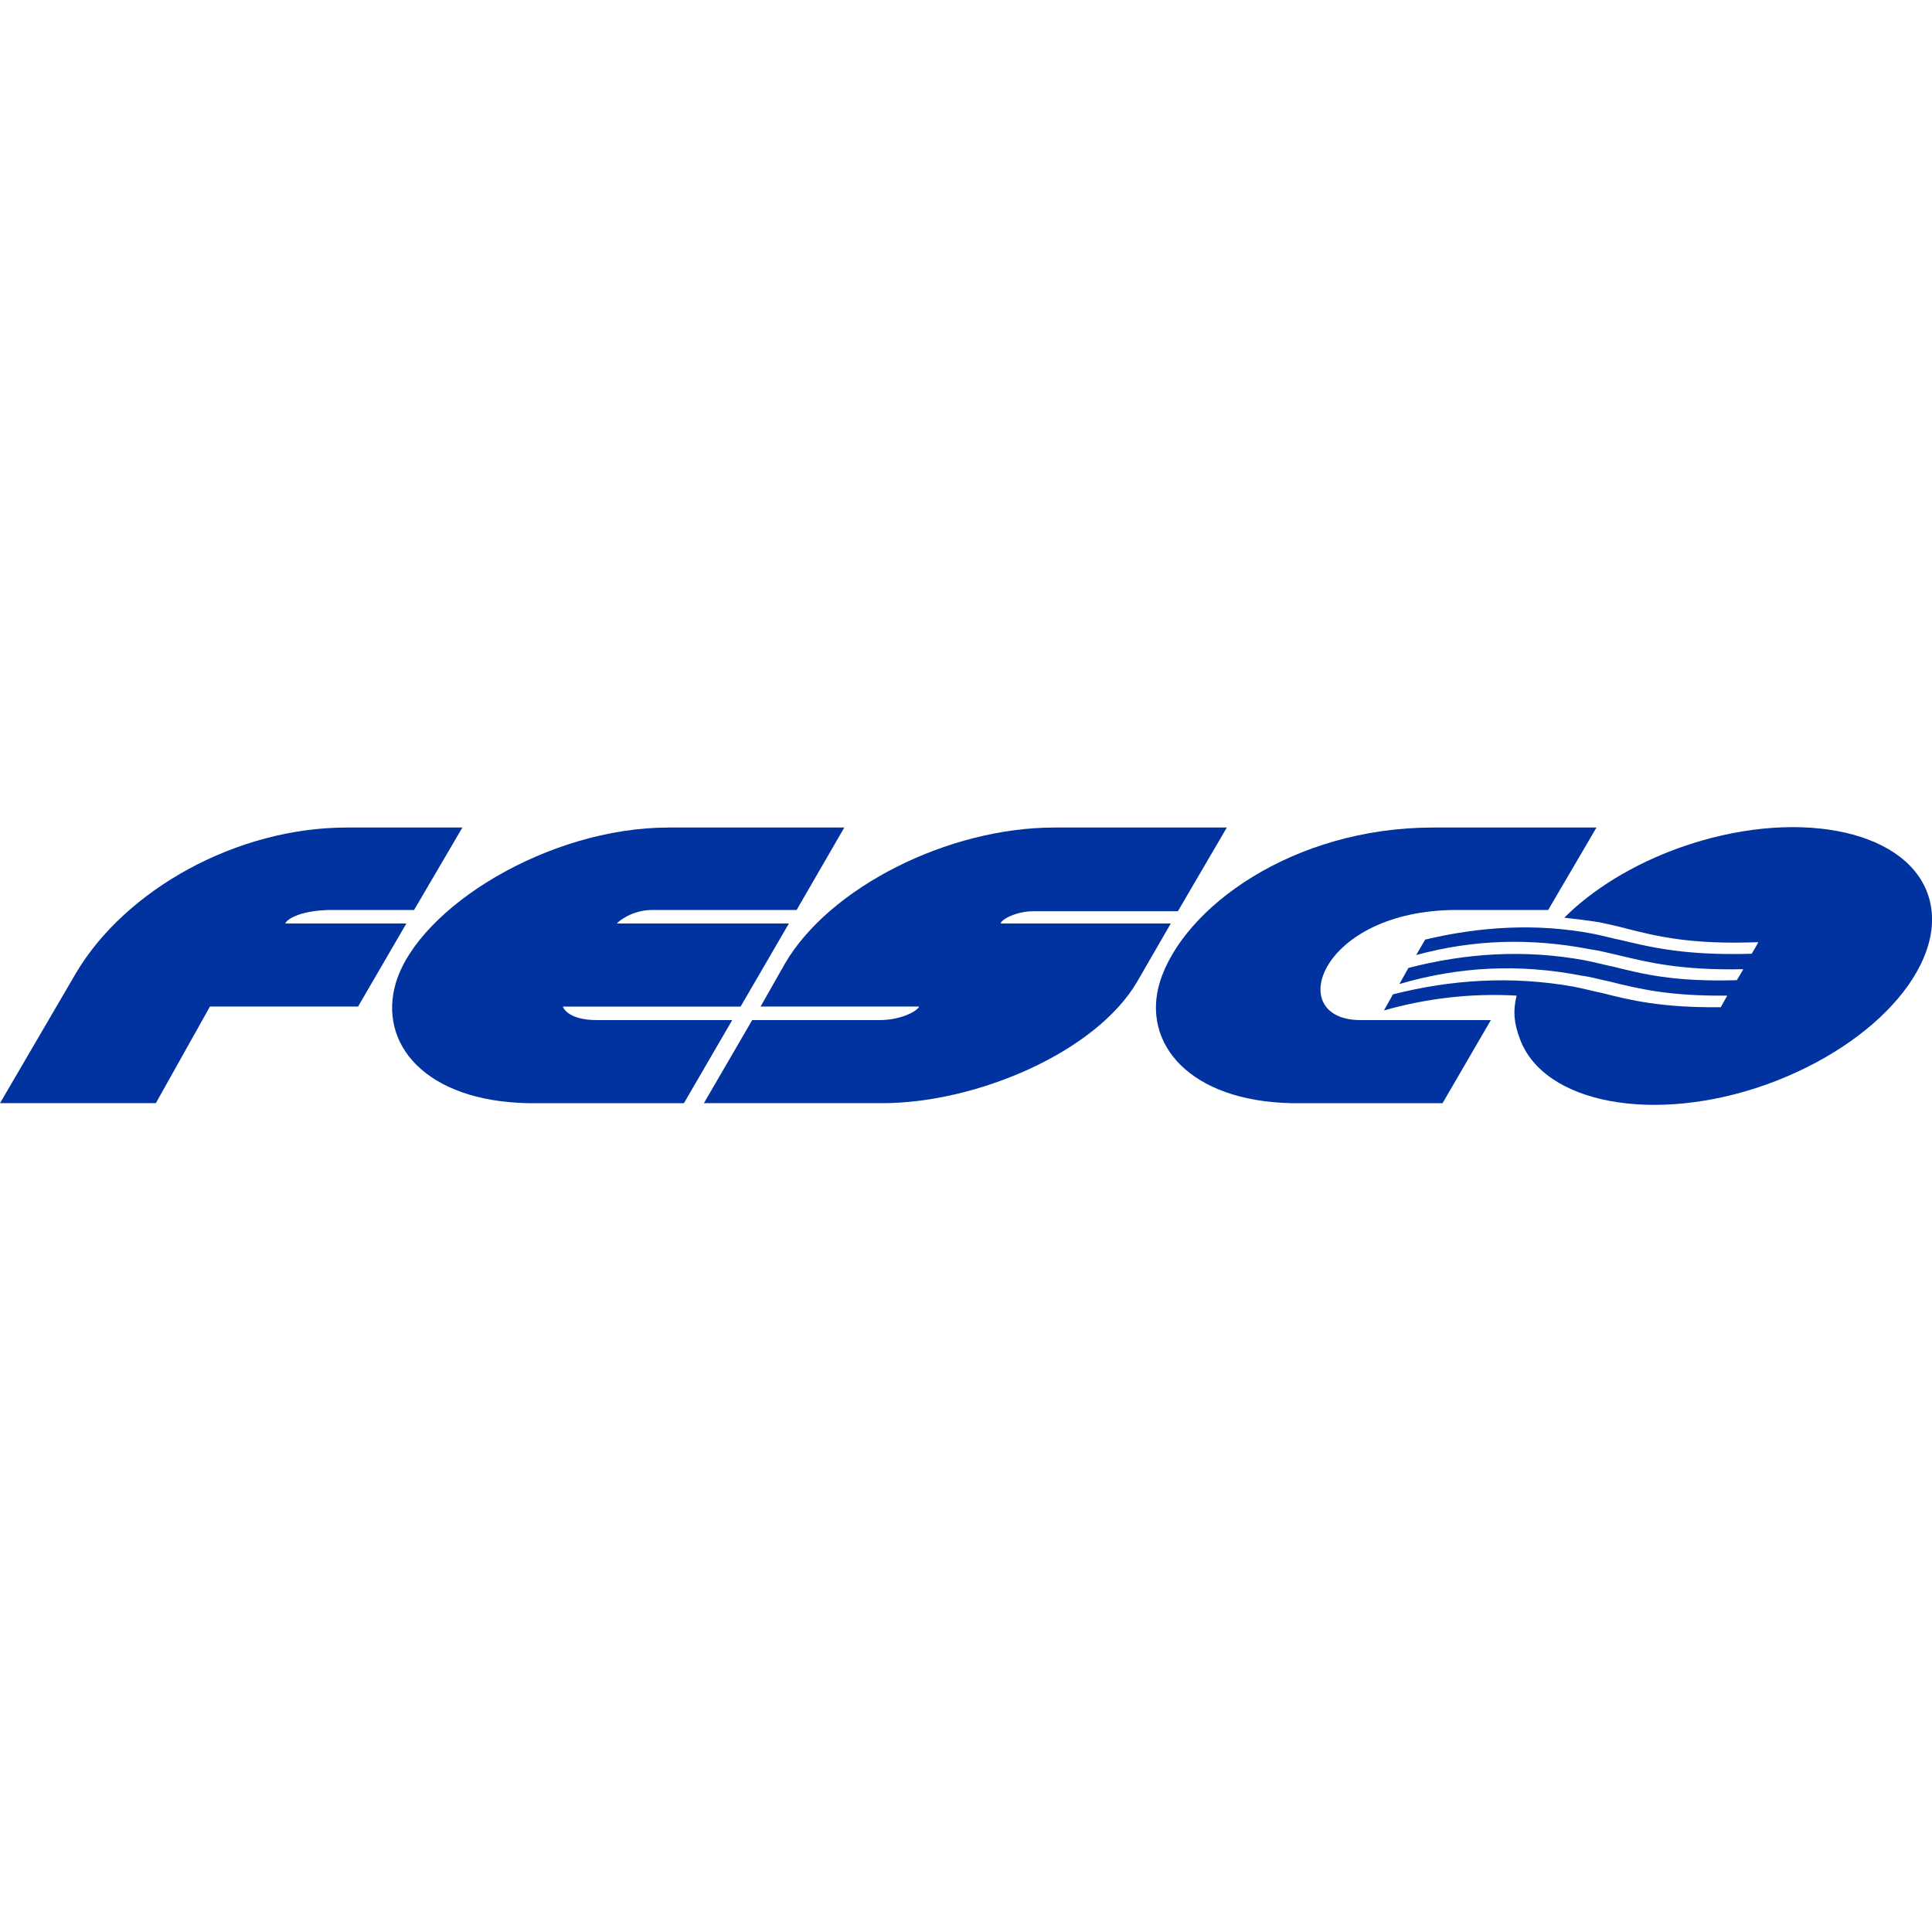
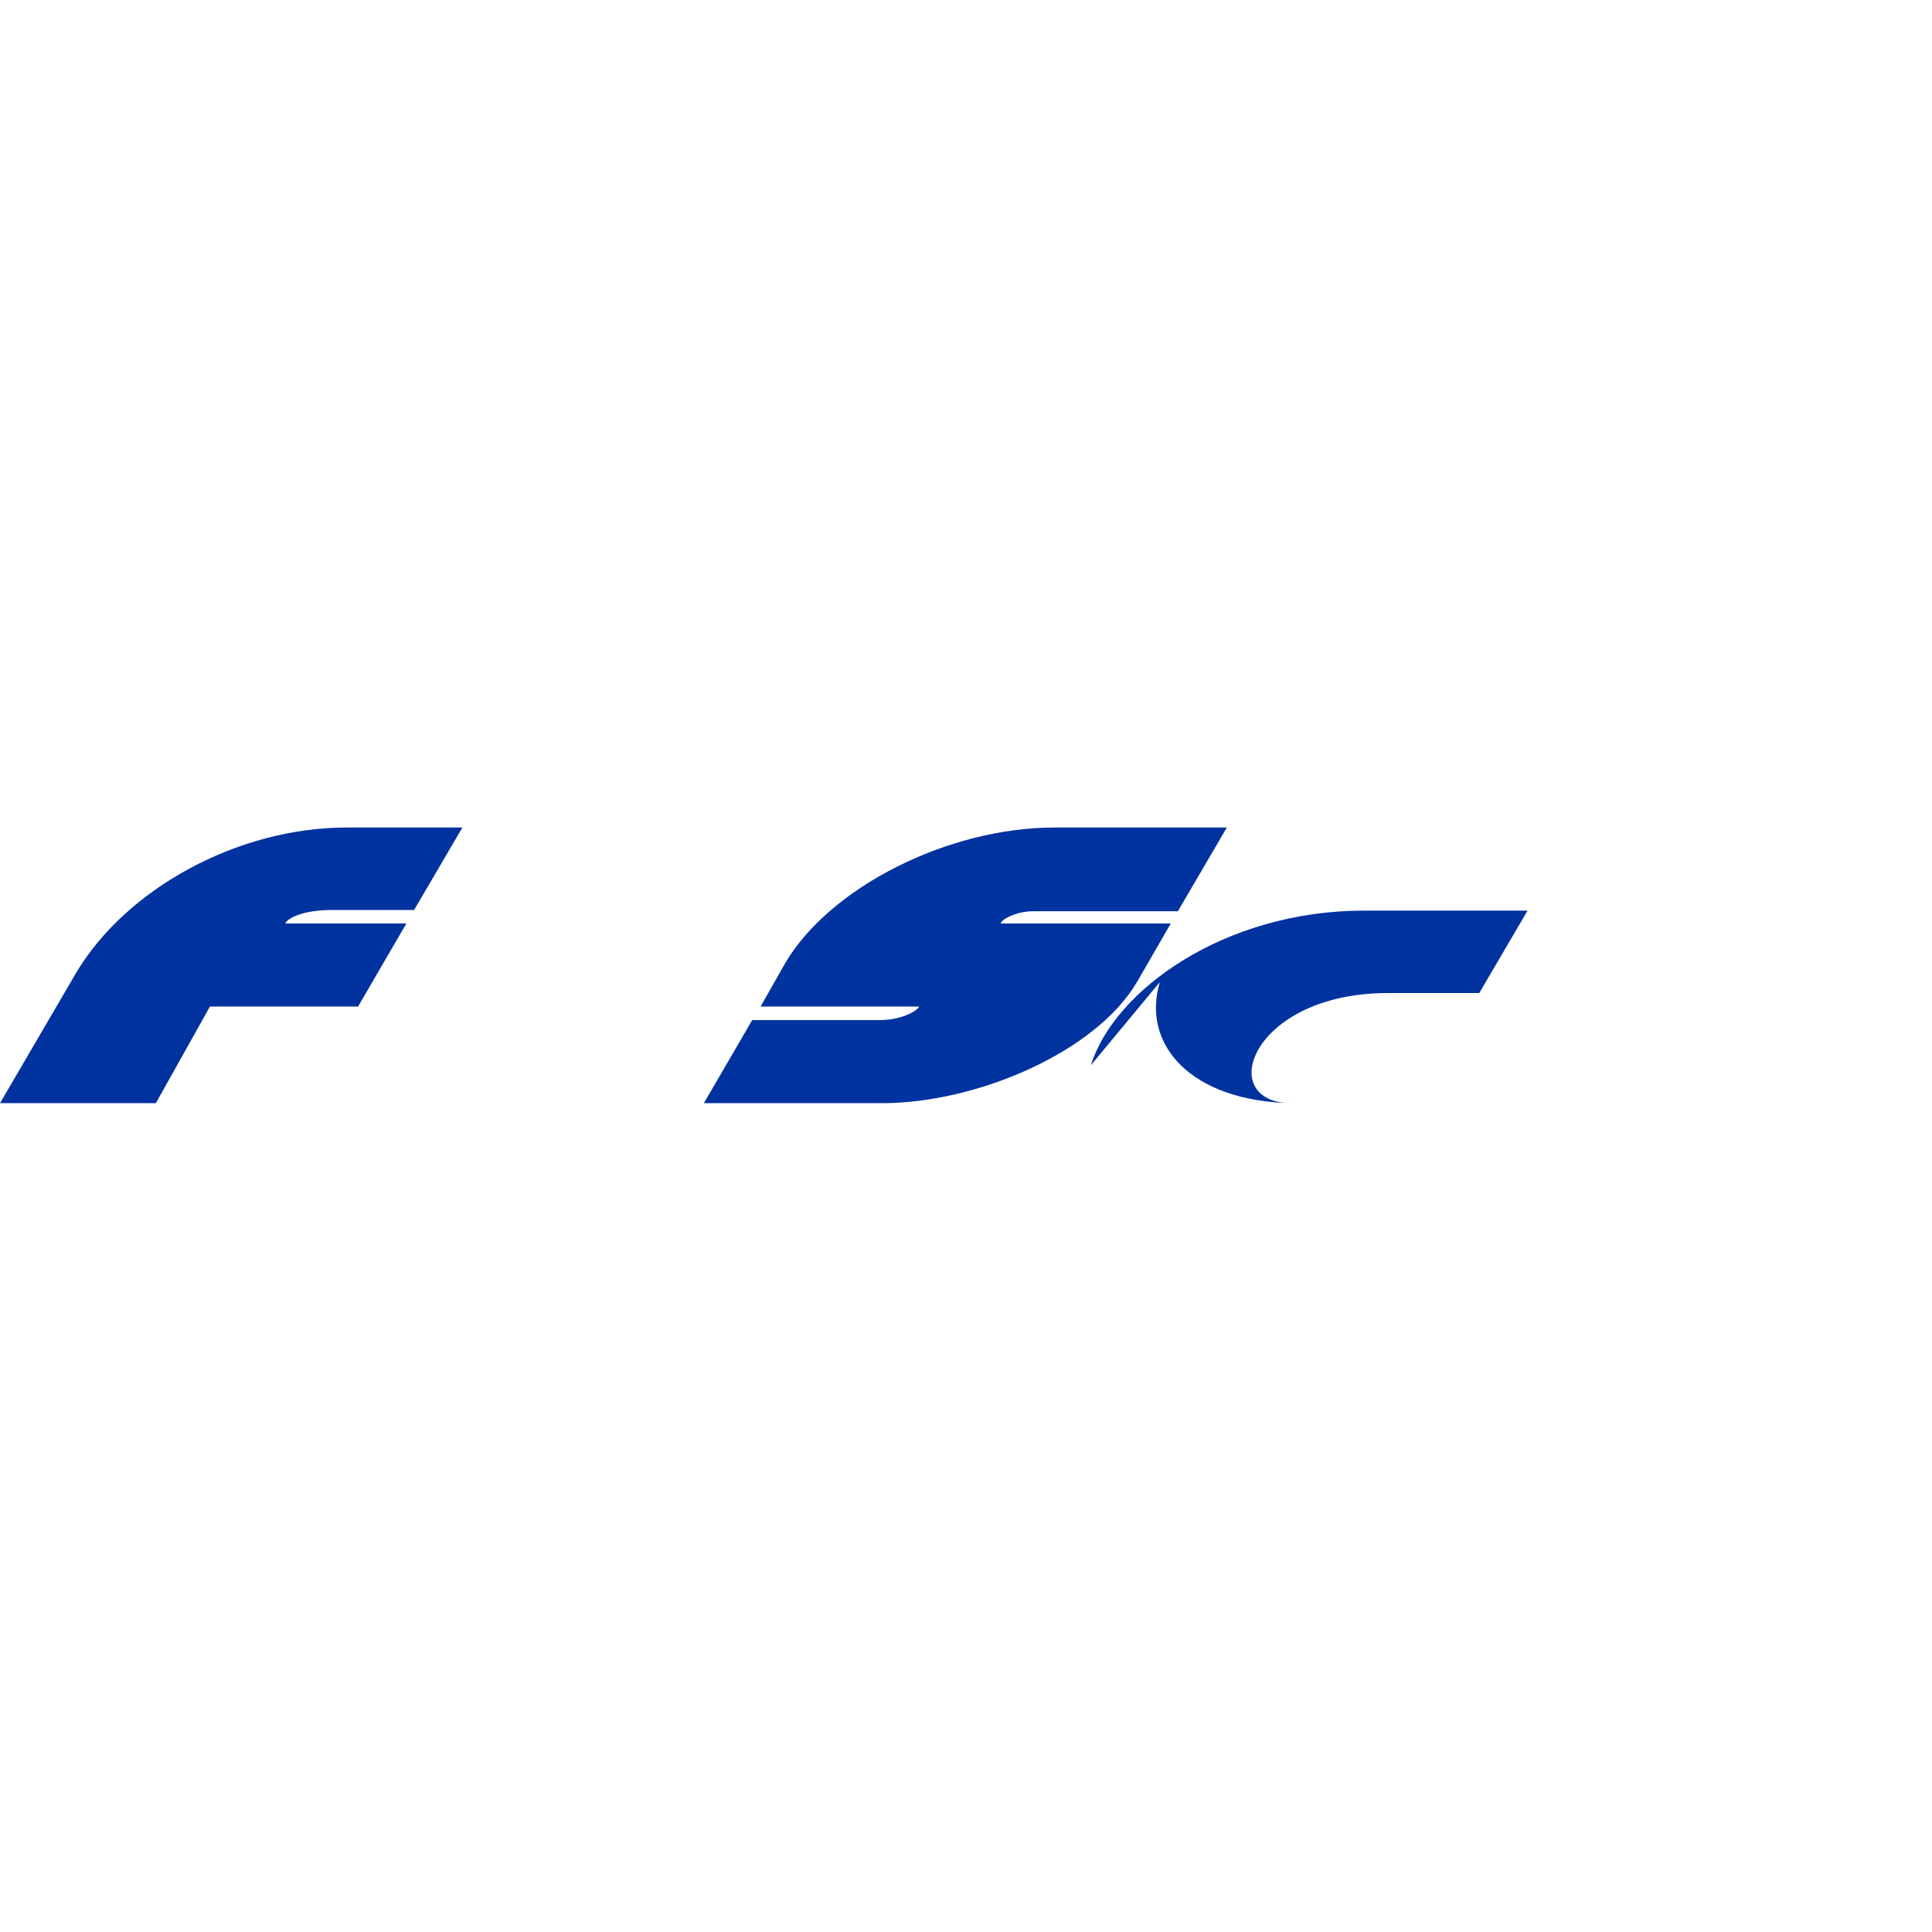
<svg xmlns="http://www.w3.org/2000/svg" xml:space="preserve" width="30px" height="30px" version="1.1" style="shape-rendering:geometricPrecision; text-rendering:geometricPrecision; image-rendering:optimizeQuality; fill-rule:evenodd; clip-rule:evenodd" viewBox="0 0 30 30">
  <defs>
    <style type="text/css">
   
    .fil0 {fill:#0032A0}
   
  </style>
  </defs>
  <g id="Слой_x0020_1">
    <g id="_2446817087344">
-       <path class="fil0" d="M6.15 15.25c-0.29,0.96 0.46,1.85 2.05,1.88l2.42 0 0.75 -1.29 -2.1 0c-0.47,0 -0.53,-0.21 -0.53,-0.21l2.76 0 0.75 -1.29 -2.67 0c0.02,-0.03 0.23,-0.21 0.55,-0.21l2.24 0 0.74 -1.28 -2.73 0c-1.87,0 -3.87,1.24 -4.23,2.4z" />
-       <path class="fil0" d="M18.01 15.25c-0.29,0.96 0.47,1.85 2.05,1.88l2.34 0 0.75 -1.29 -2.02 0c-1.21,0 -0.64,-1.71 1.49,-1.71l1.42 0 0.75 -1.28 -2.54 0c-2.17,0 -3.88,1.24 -4.24,2.4z" />
+       <path class="fil0" d="M18.01 15.25c-0.29,0.96 0.47,1.85 2.05,1.88c-1.21,0 -0.64,-1.71 1.49,-1.71l1.42 0 0.75 -1.28 -2.54 0c-2.17,0 -3.88,1.24 -4.24,2.4z" />
      <path class="fil0" d="M19.05 12.85l-2.68 0c-1.65,0 -3.49,0.93 -4.18,2.11l-0.38 0.67 2.46 0c0,0.04 -0.23,0.21 -0.62,0.21l-1.97 0 -0.75 1.29 2.77 0c1.46,0 3.32,-0.79 3.96,-1.89l0.52 -0.9 -2.64 0c0,-0.06 0.24,-0.19 0.5,-0.19l2.25 0 0.76 -1.3z" />
-       <path class="fil0" d="M29.93 13.87c-0.37,-1.01 -2.09,-1.33 -3.84,-0.71 -0.73,0.26 -1.36,0.65 -1.8,1.09 0.17,0.02 0.35,0.04 0.54,0.07 0.14,0.03 0.28,0.06 0.43,0.1 0.47,0.12 1,0.25 2.04,0.21 0.01,0 -0.1,0.18 -0.1,0.18 -1.03,0.03 -1.56,-0.1 -2.02,-0.21 -0.15,-0.03 -0.29,-0.07 -0.44,-0.1 -0.89,-0.17 -1.77,-0.11 -2.61,0.09l-0.14 0.24c0.88,-0.24 1.77,-0.27 2.7,-0.09 0.15,0.02 0.29,0.06 0.43,0.09 0.46,0.11 0.97,0.24 1.95,0.22l-0.1 0.17c-0.98,0.03 -1.48,-0.1 -1.92,-0.21 -0.15,-0.03 -0.29,-0.07 -0.45,-0.1 -0.93,-0.17 -1.84,-0.11 -2.73,0.12l-0.14 0.25c0.92,-0.27 1.85,-0.32 2.83,-0.13 0.15,0.02 0.28,0.06 0.43,0.09 0.44,0.11 0.92,0.23 1.83,0.22l-0.1 0.18c-0.92,0.01 -1.41,-0.11 -1.84,-0.22 -0.15,-0.03 -0.29,-0.07 -0.45,-0.1 -0.96,-0.17 -1.89,-0.11 -2.8,0.12l-0.14 0.25c0.67,-0.19 1.36,-0.27 2.06,-0.23 -0.06,0.24 -0.04,0.43 0.05,0.67 0.37,1.01 2.09,1.33 3.83,0.71 1.75,-0.63 2.87,-1.95 2.5,-2.97z" />
      <path class="fil0" d="M6.31 14.34l-1.88 0c0.03,-0.08 0.27,-0.21 0.73,-0.21l1.27 0 0.75 -1.28 -1.8 0c-1.7,0 -3.43,0.96 -4.2,2.26l-1.18 2.02 2.42 0 0.84 -1.5 2.3 0 0.75 -1.29z" />
    </g>
  </g>
</svg>